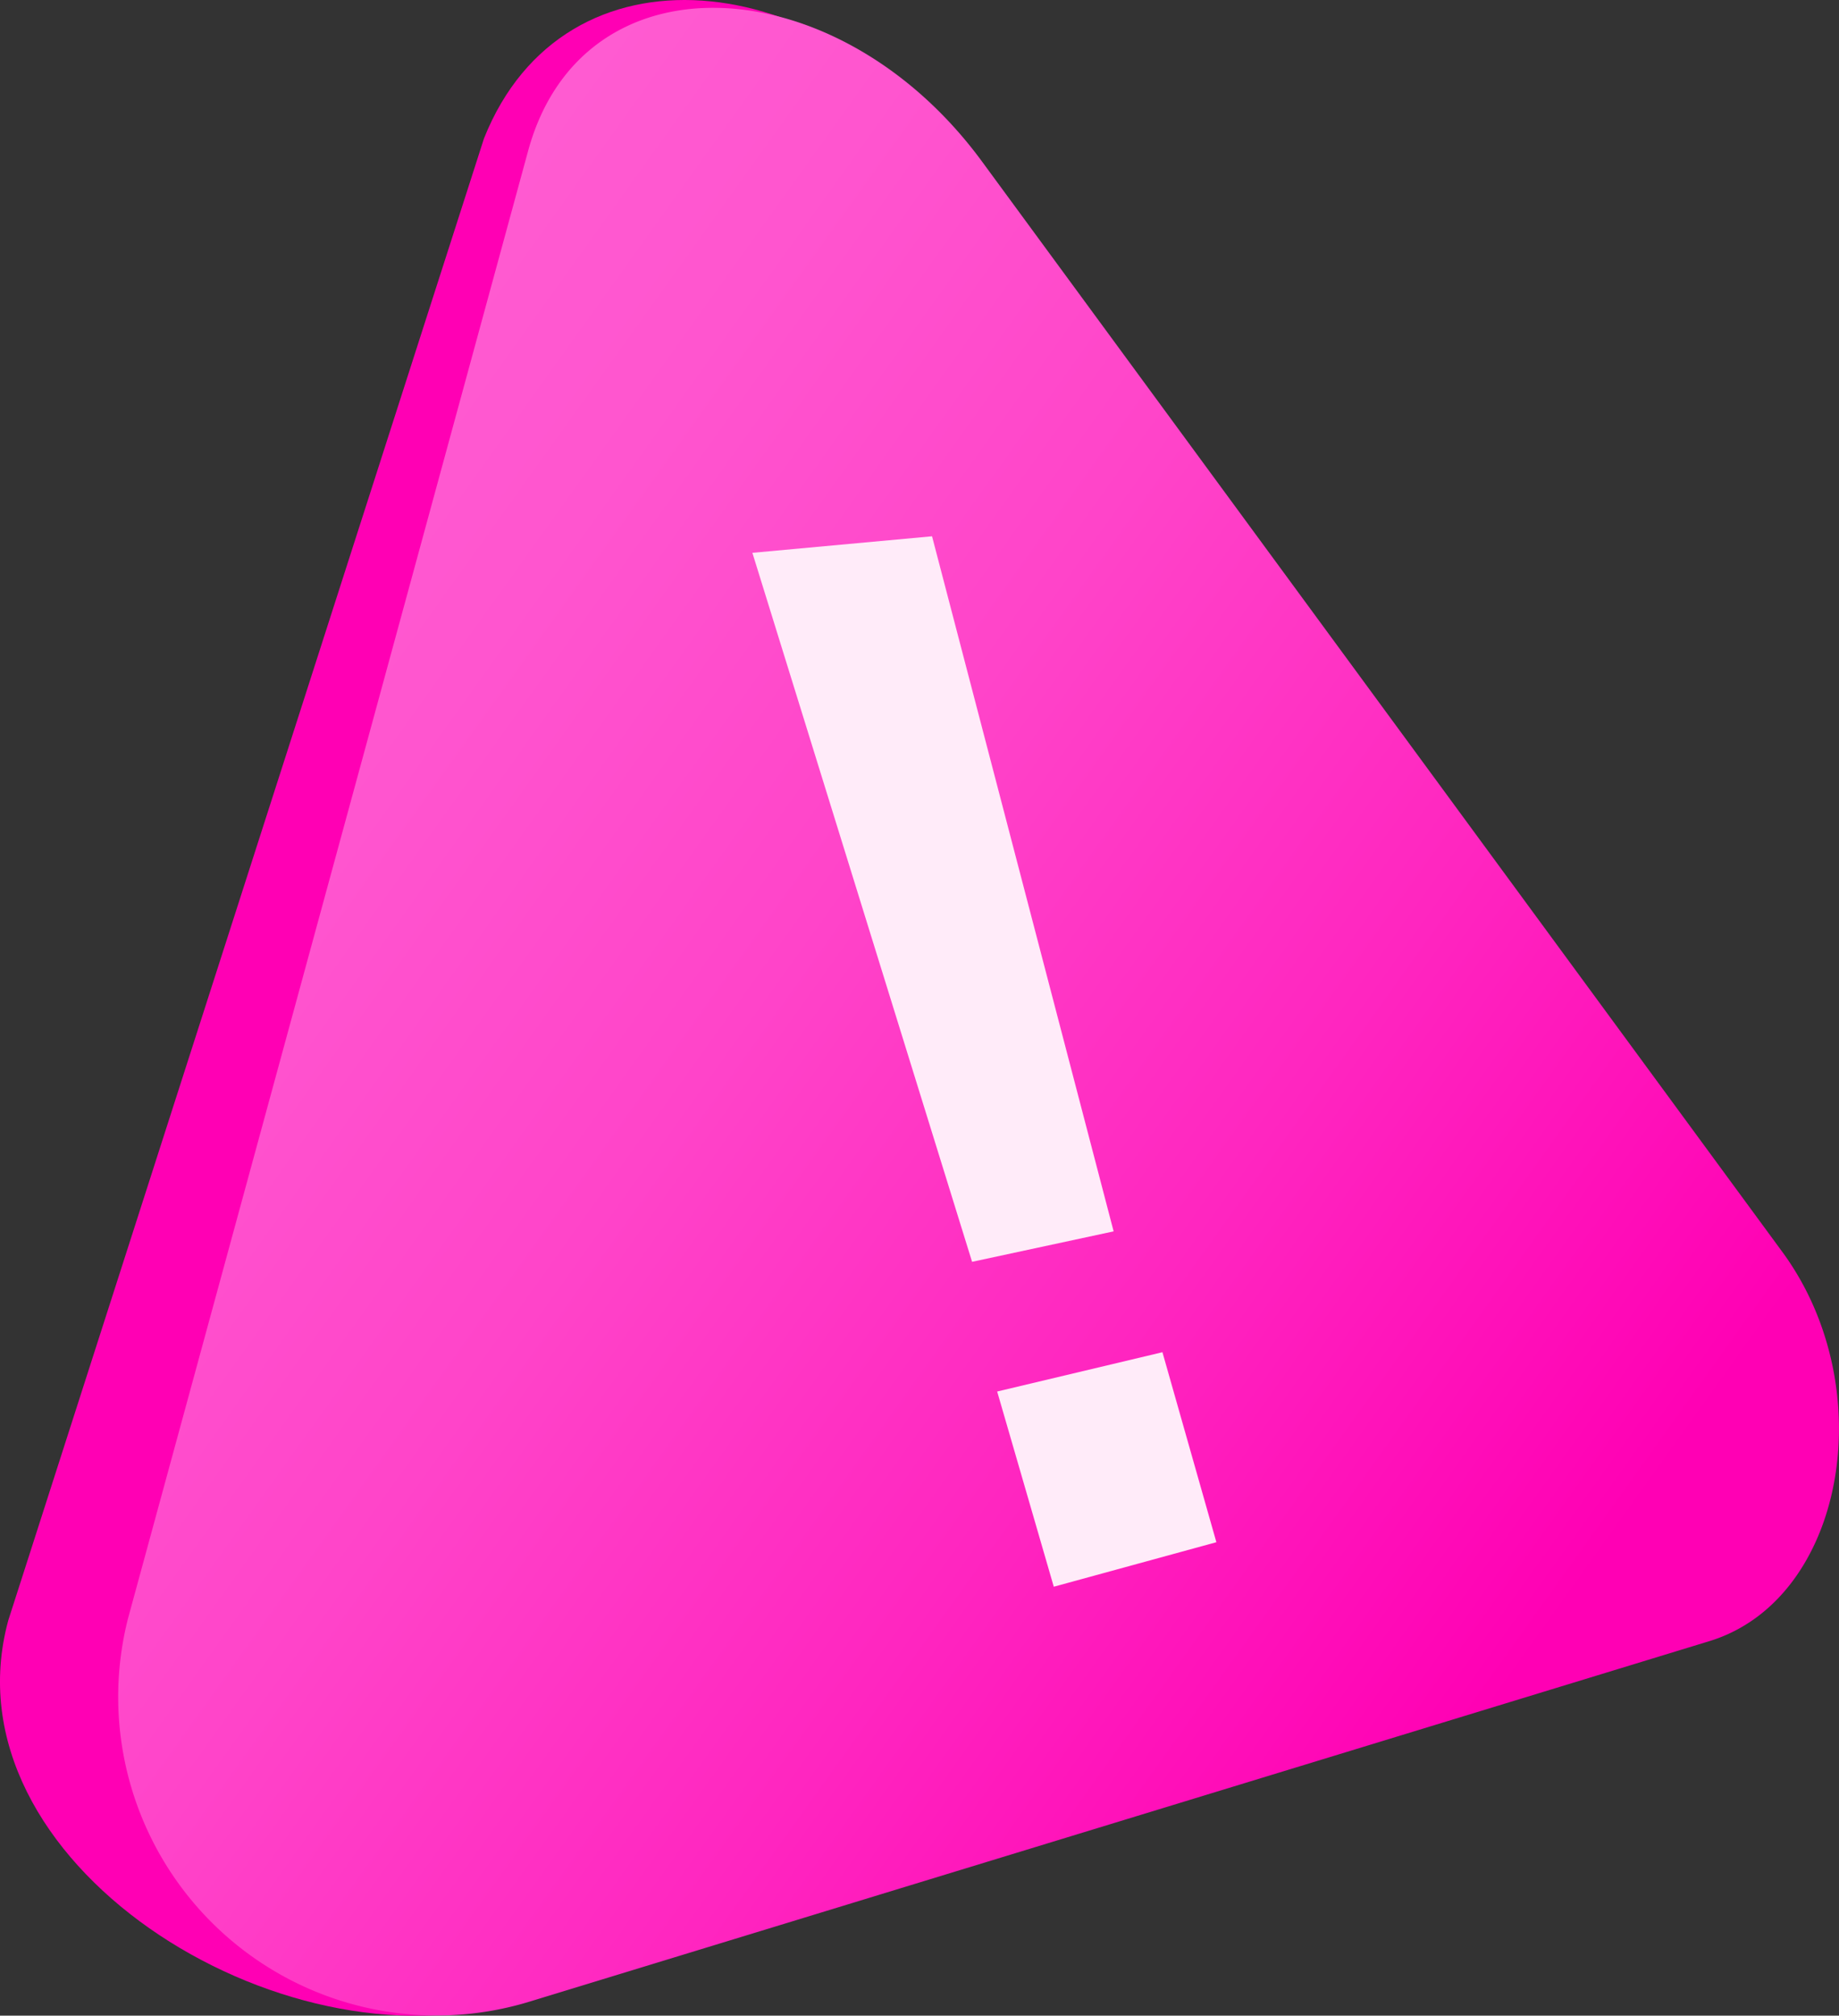
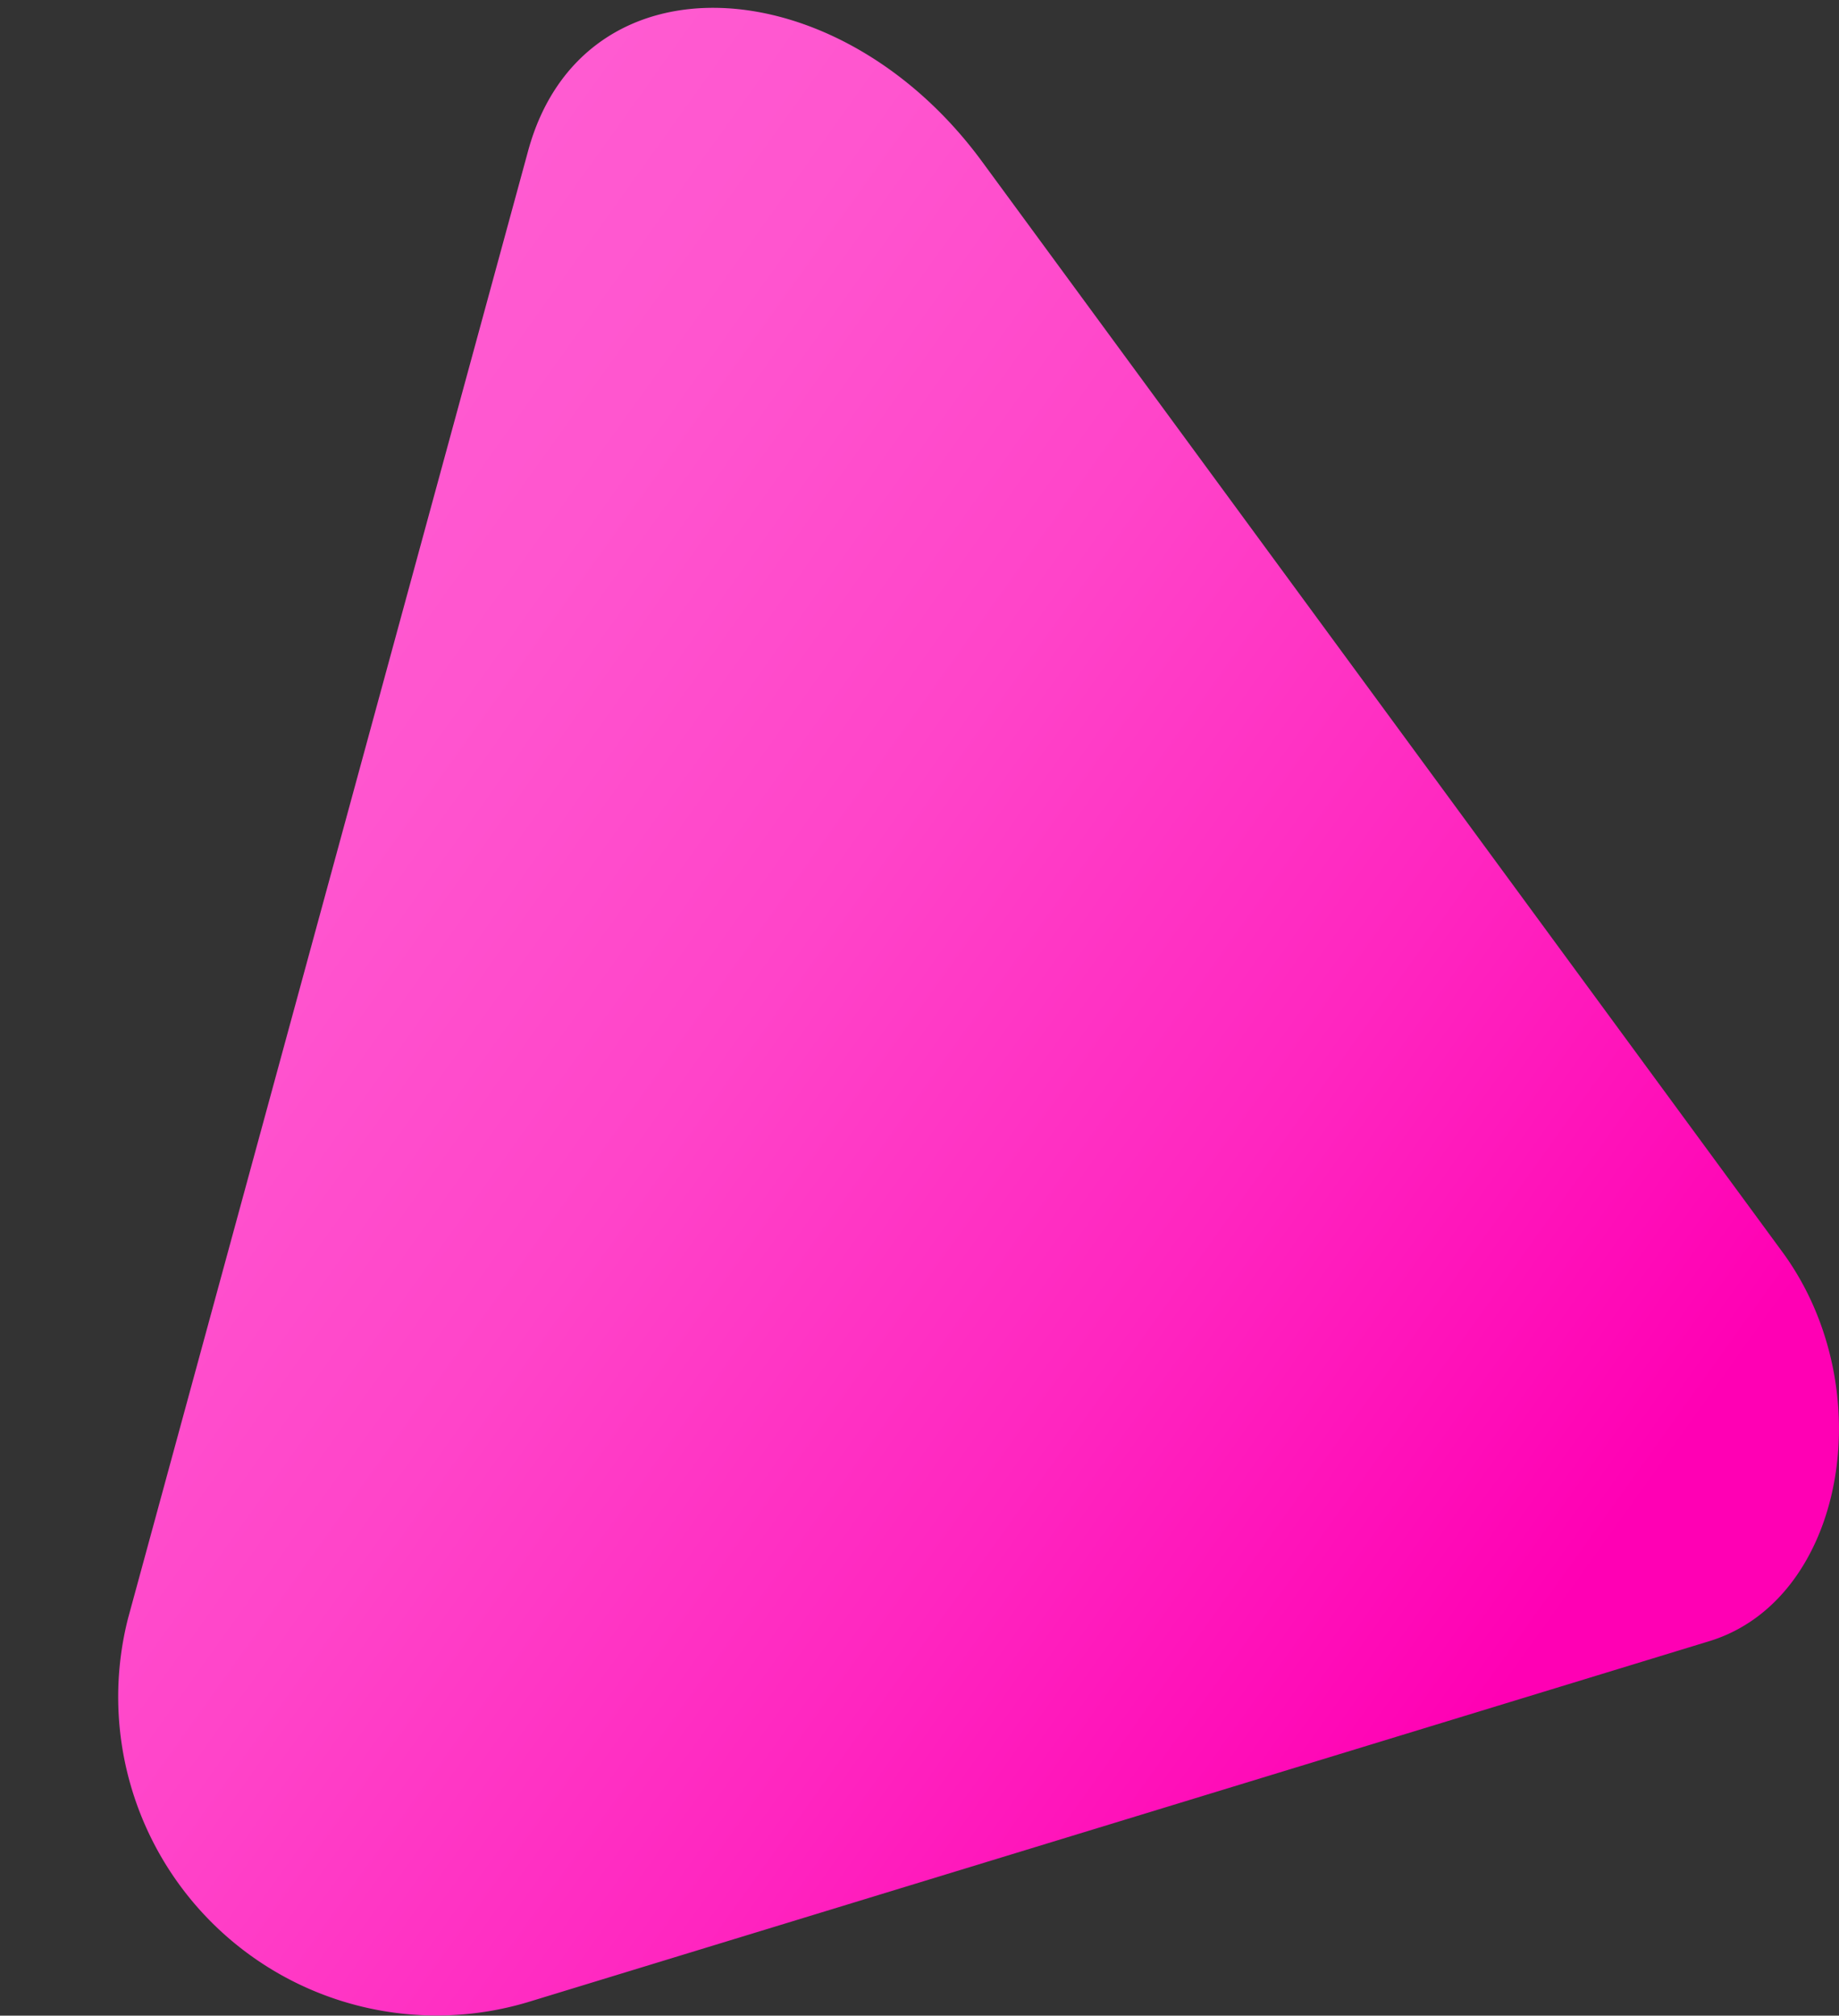
<svg xmlns="http://www.w3.org/2000/svg" width="26.828" height="29.388" viewBox="0 0 26.828 29.388">
  <rect x="0" y="0" width="26.828" height="29.388" fill="#333333" stroke="none" />
  <defs>
    <linearGradient id="linear-gradient" x1="-0.104" y1="0.191" x2="0.808" y2="0.958" gradientUnits="objectBoundingBox">
      <stop offset="0.148" stop-color="#ff5cd1" />
      <stop offset="0.284" stop-color="#ff55cf" />
      <stop offset="0.471" stop-color="#ff44c9" />
      <stop offset="0.688" stop-color="#ff26c0" />
      <stop offset="0.919" stop-color="#ff00b4" />
    </linearGradient>
  </defs>
  <g id="Group_3322" data-name="Group 3322" transform="translate(0)">
-     <path id="Path_2253" data-name="Path 2253" d="M76.483,2.017l-6.94,21.607c-.959,3.519,3.987,6.6,7.38,5.561l15.883-6.541c1.974-.6,2.532-3.685,1.066-5.679L83.532,2.341C81.44-.506,77.658-.923,76.483,2.017Z" transform="translate(-69.422 0)" fill="#ff00b4" />
    <path id="Path_2254" data-name="Path 2254" d="M78.837,2.317,73,23.714A4.645,4.645,0,0,0,78.856,29.3l17.212-5.256c1.972-.6,2.53-3.682,1.066-5.676L85.459,2.471C83.369-.376,79.632-.6,78.837,2.317Z" transform="translate(-71.133 -0.116)" fill="url(#linear-gradient)" />
    <g id="Group_1953" data-name="Group 1953" transform="translate(10.976 7.819)">
-       <path id="Path_2255" data-name="Path 2255" d="M95.638,20.614l2.621-.241,2.649,10.134-2.065.444Zm3.571,12.228,2.411-.573.787,2.77-2.372.649Z" transform="translate(-95.638 -20.373)" fill="#ffebf9" />
-     </g>
+       </g>
  </g>
</svg>